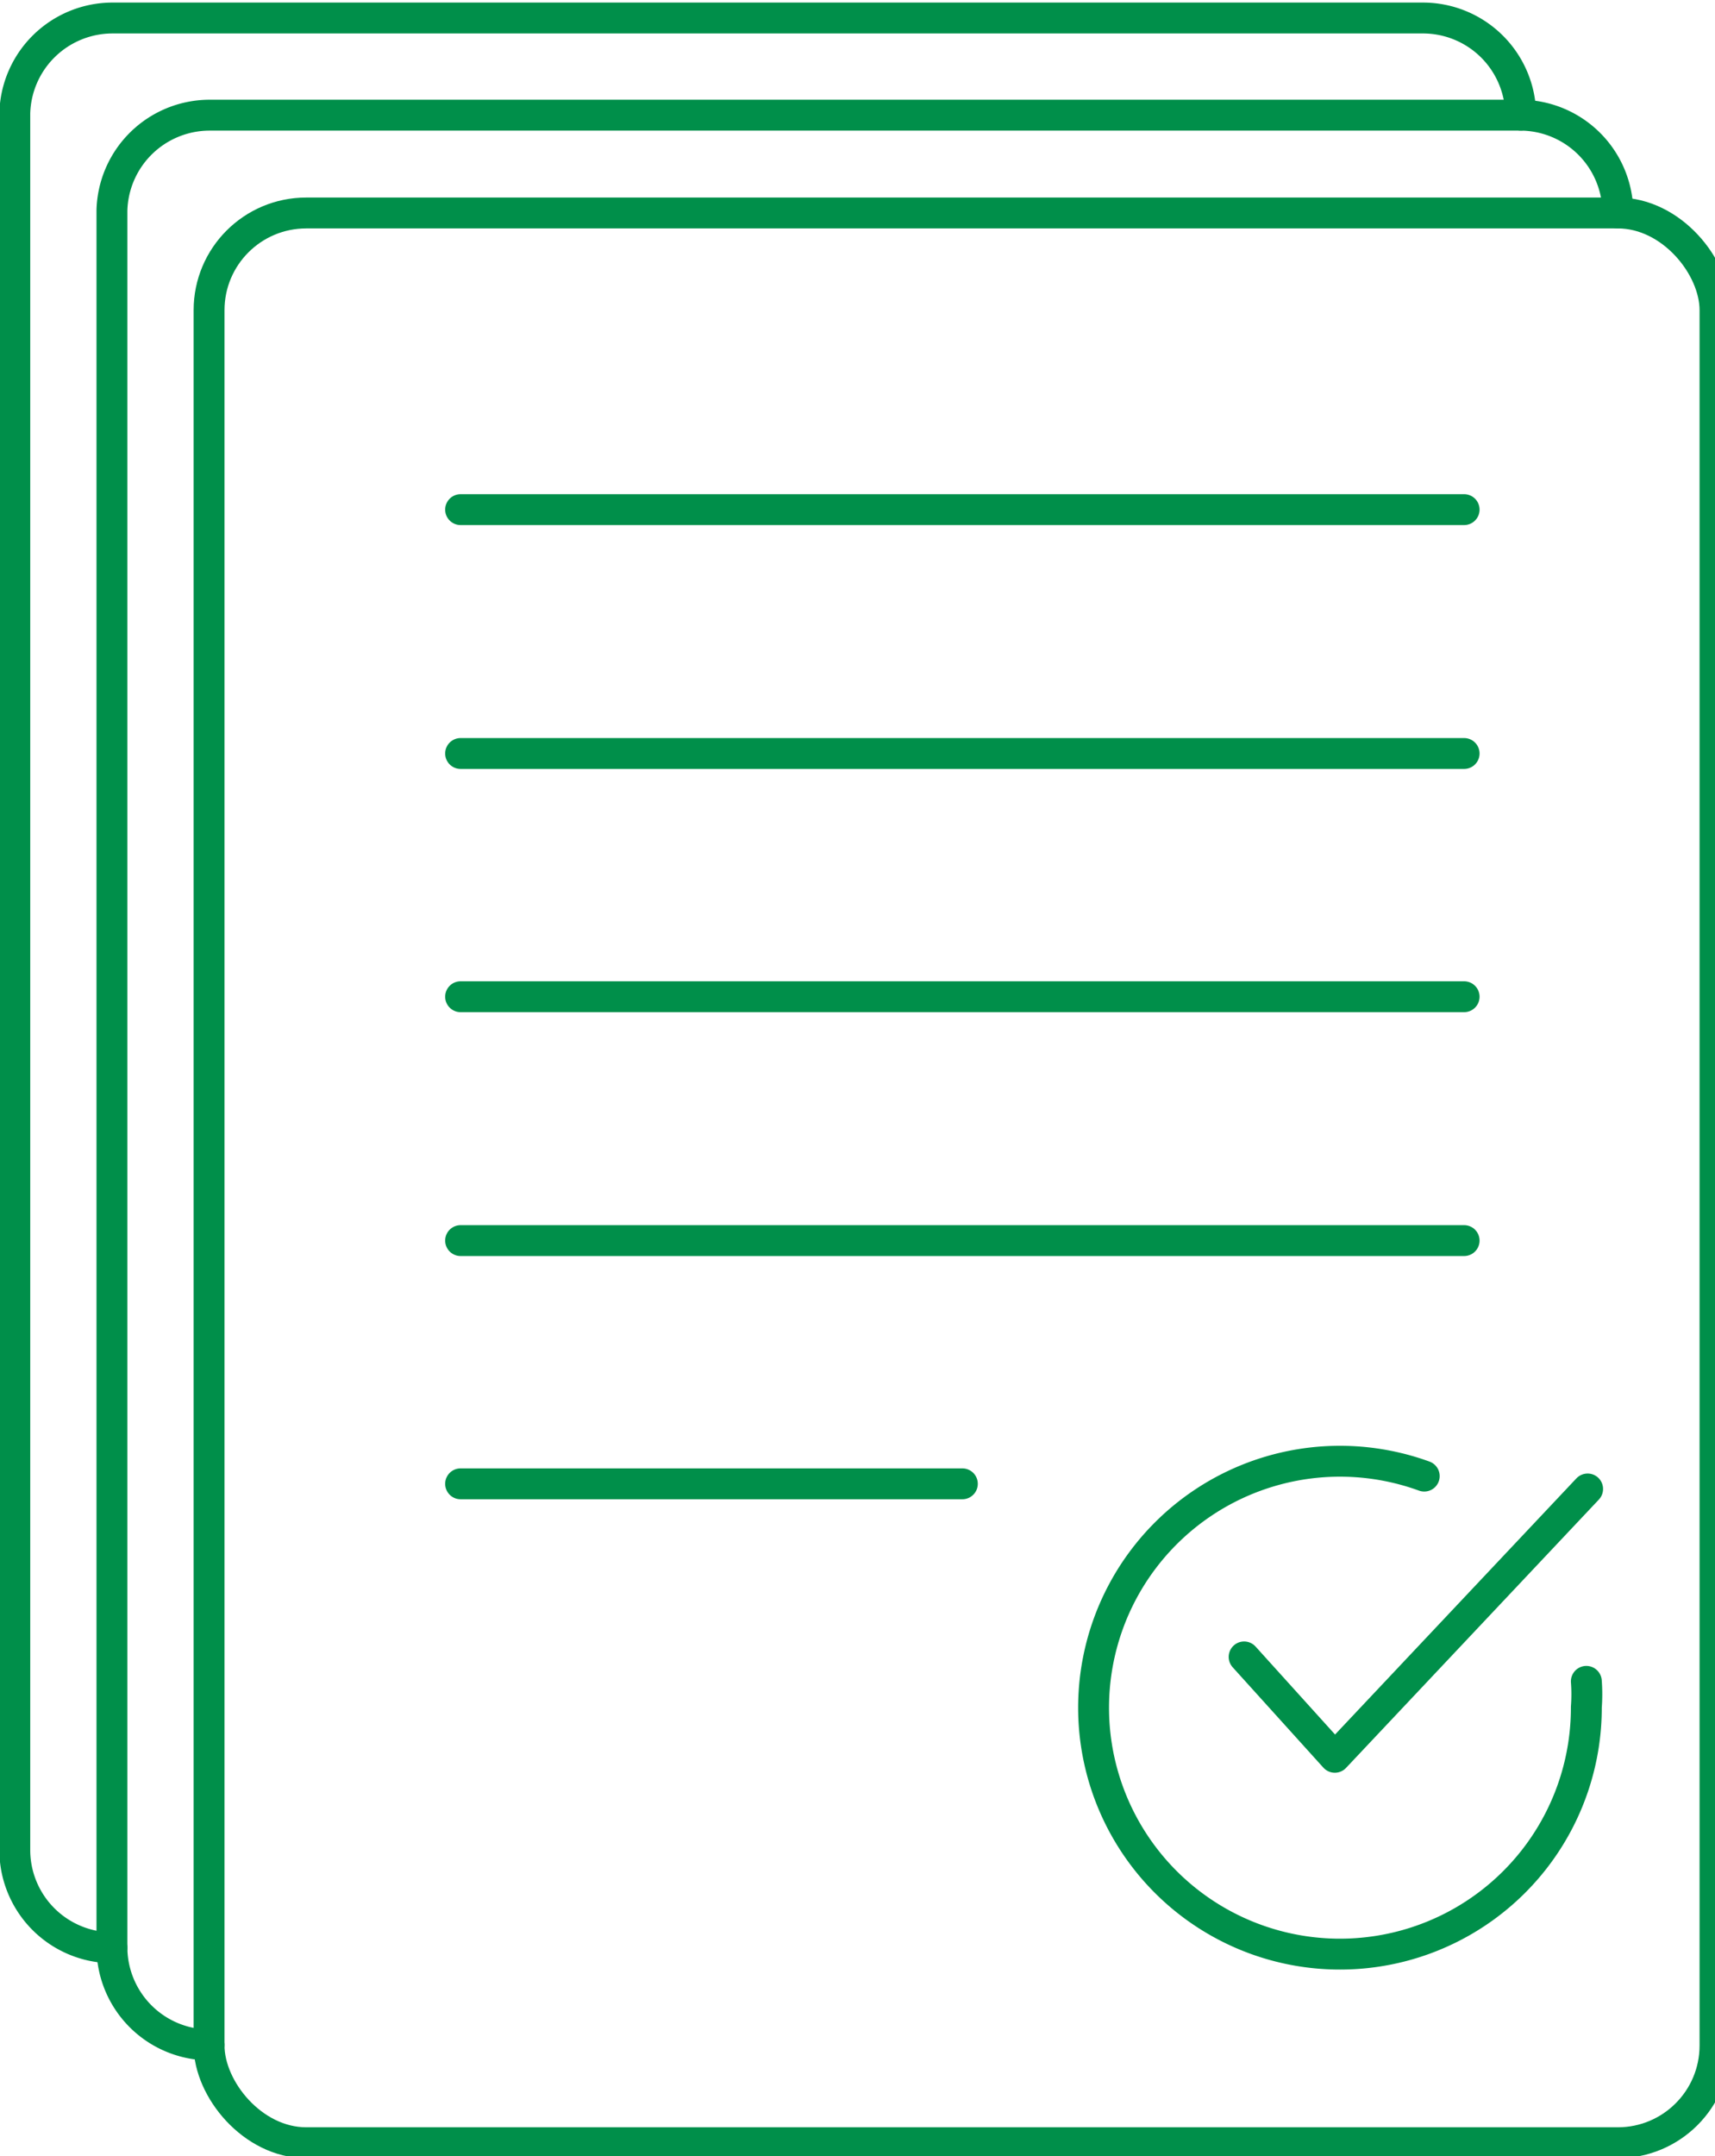
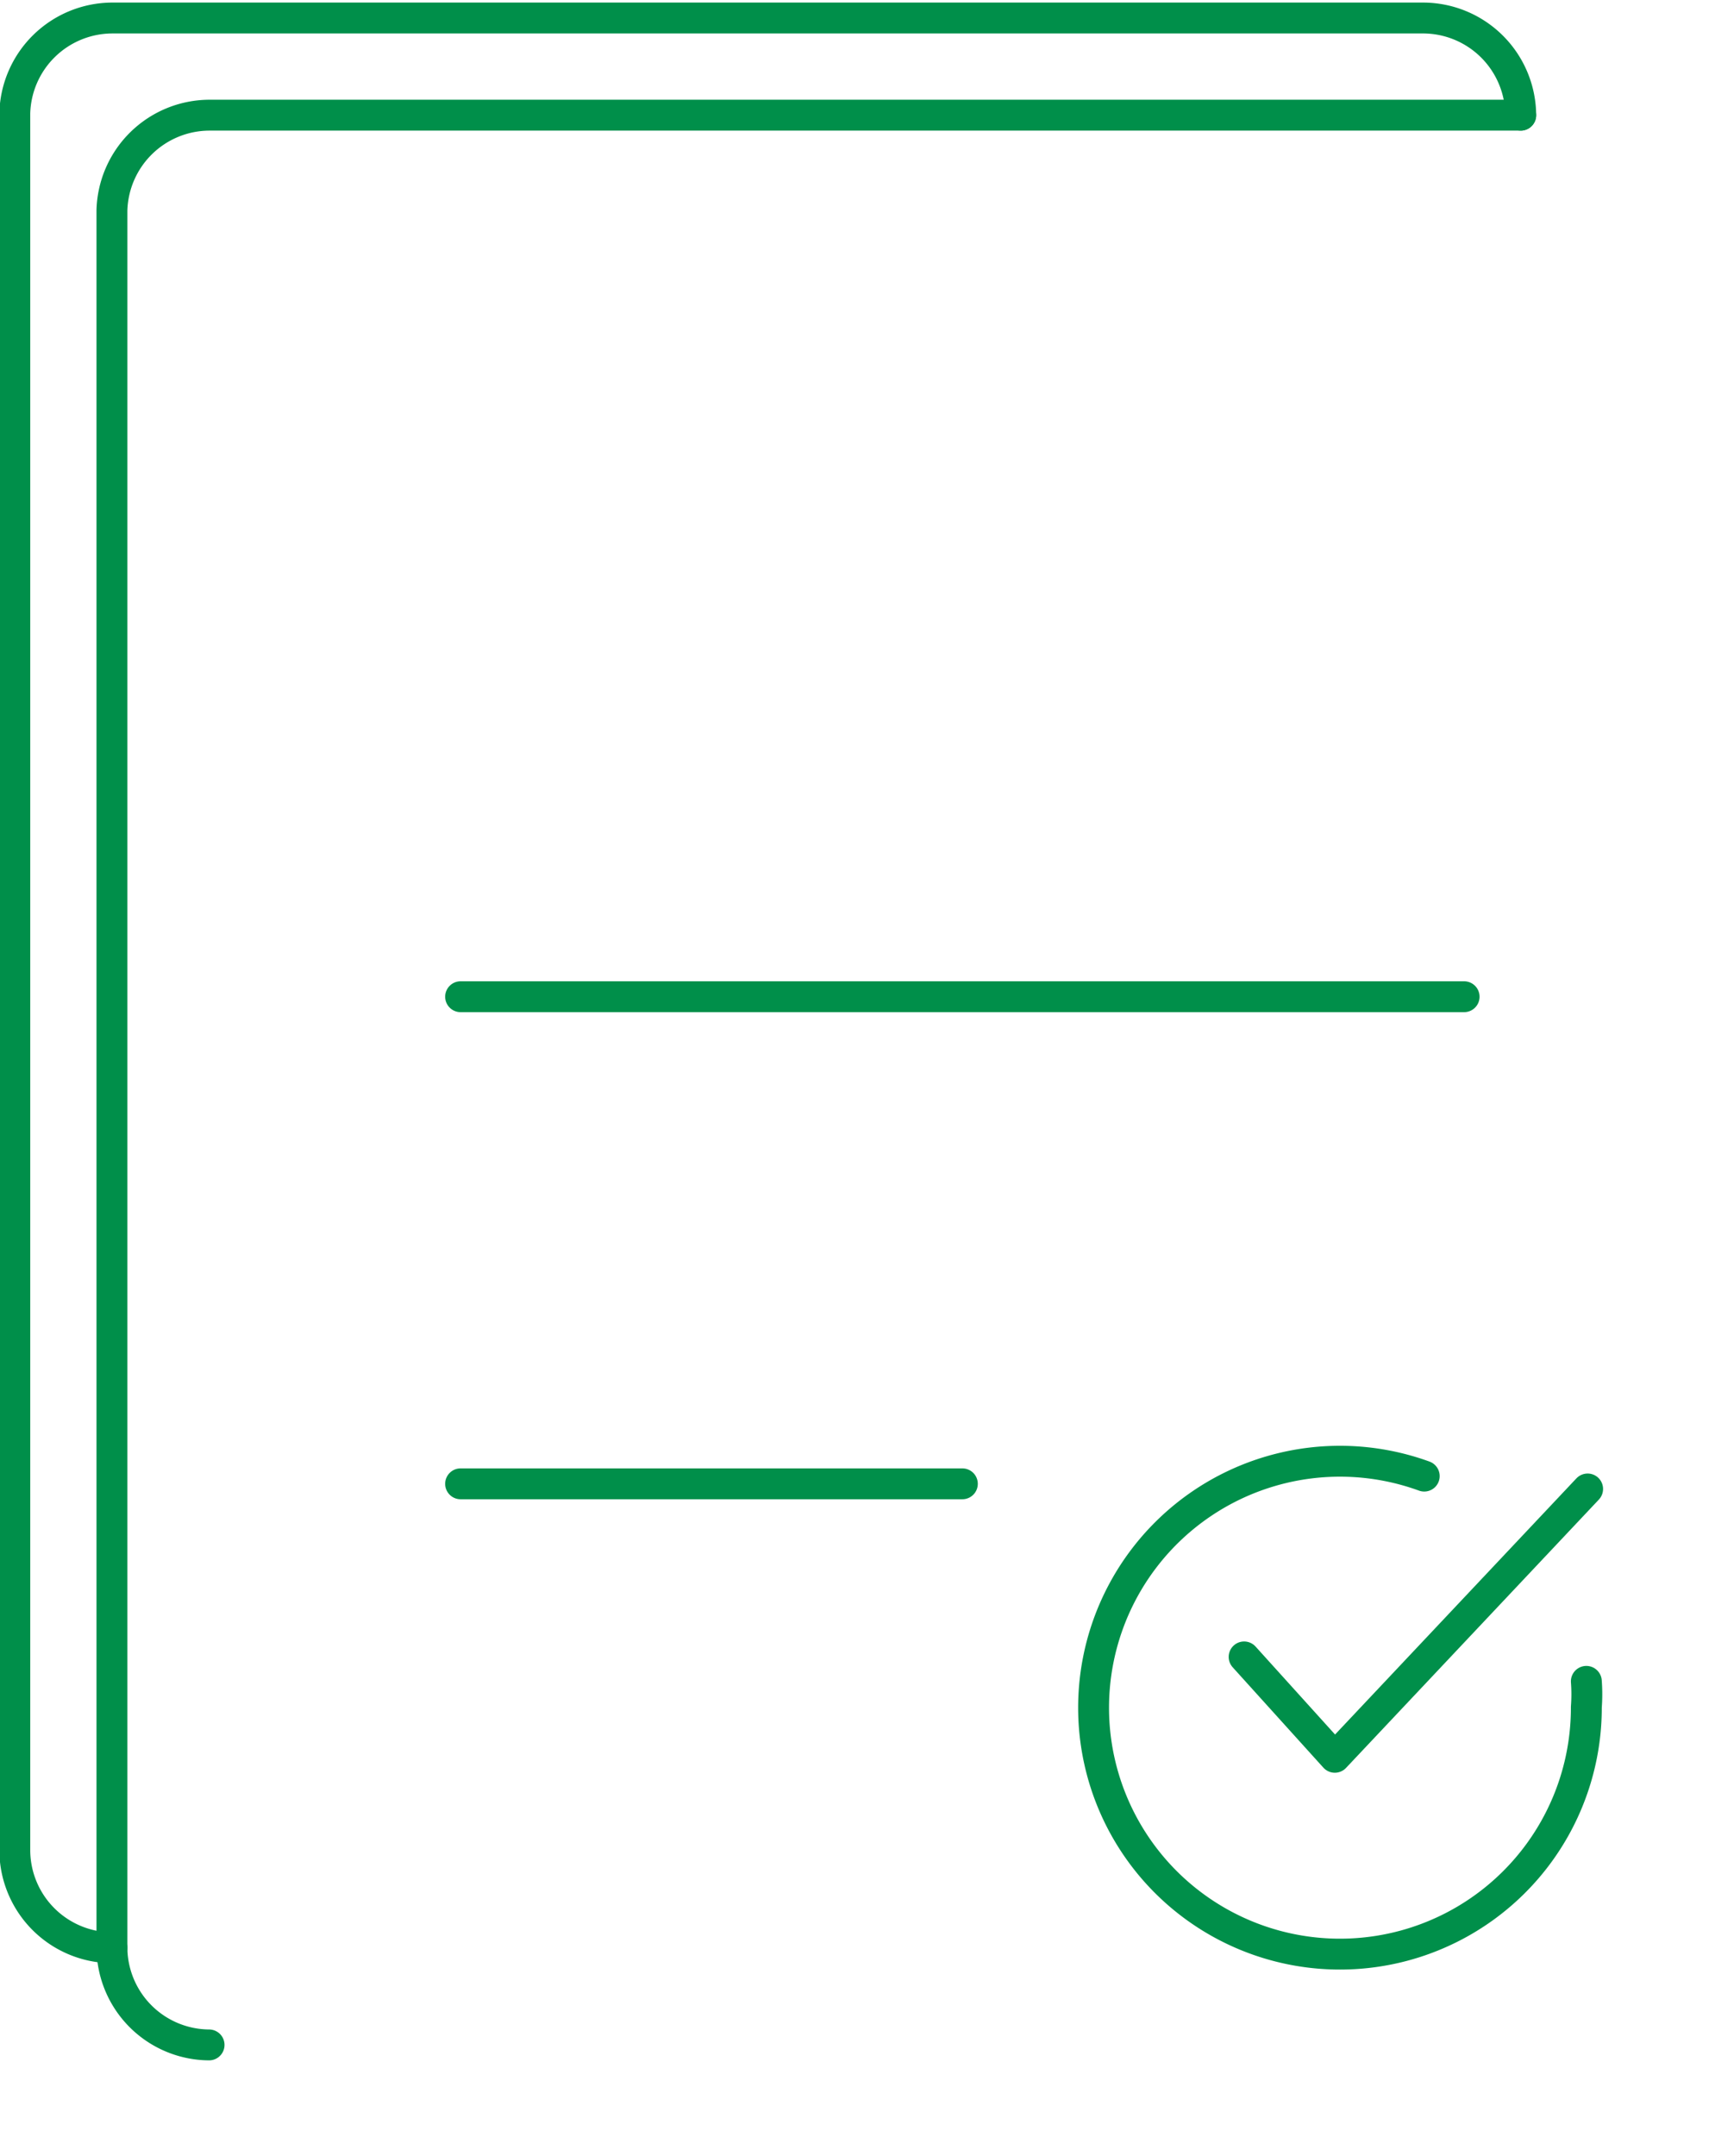
<svg xmlns="http://www.w3.org/2000/svg" id="Layer_1" data-name="Layer 1" viewBox="0 0 26.66 33.51">
  <defs>
    <style>.cls-1,.cls-2{fill:none;stroke:#008f4a;stroke-linecap:round;stroke-linejoin:round;stroke-width:0.48px;}.cls-2{fill-rule:evenodd;}</style>
  </defs>
-   <rect class="cls-1" x="3.25" y="3.31" width="23.41" height="29.99" rx="1.51" />
-   <line class="cls-1" x1="7.16" y1="7.92" x2="22.76" y2="7.92" />
-   <line class="cls-1" x1="7.16" y1="11.71" x2="22.76" y2="11.71" />
  <line class="cls-1" x1="7.16" y1="15.49" x2="22.76" y2="15.49" />
-   <line class="cls-1" x1="7.16" y1="19.28" x2="22.76" y2="19.28" />
  <path class="cls-2" d="M24.66,26.13a2.68,2.68,0,0,1,0,.4,3.83,3.83,0,1,1-2.52-3.59" />
  <polyline class="cls-2" points="19.34 25.75 20.75 27.31 24.68 23.14" />
  <line class="cls-1" x1="7.16" y1="23.06" x2="14.96" y2="23.06" />
-   <path class="cls-2" d="M3.25,31.78a1.52,1.52,0,0,1-1.51-1.51v-27A1.52,1.52,0,0,1,3.25,1.79H23.64a1.52,1.52,0,0,1,1.51,1.52" />
+   <path class="cls-2" d="M3.25,31.78a1.52,1.52,0,0,1-1.51-1.51v-27A1.52,1.52,0,0,1,3.25,1.79H23.64" />
  <path class="cls-2" d="M1.74,30.27A1.52,1.52,0,0,1,.23,28.76v-27A1.52,1.52,0,0,1,1.74.28H22.12a1.52,1.52,0,0,1,1.52,1.51" />
</svg>